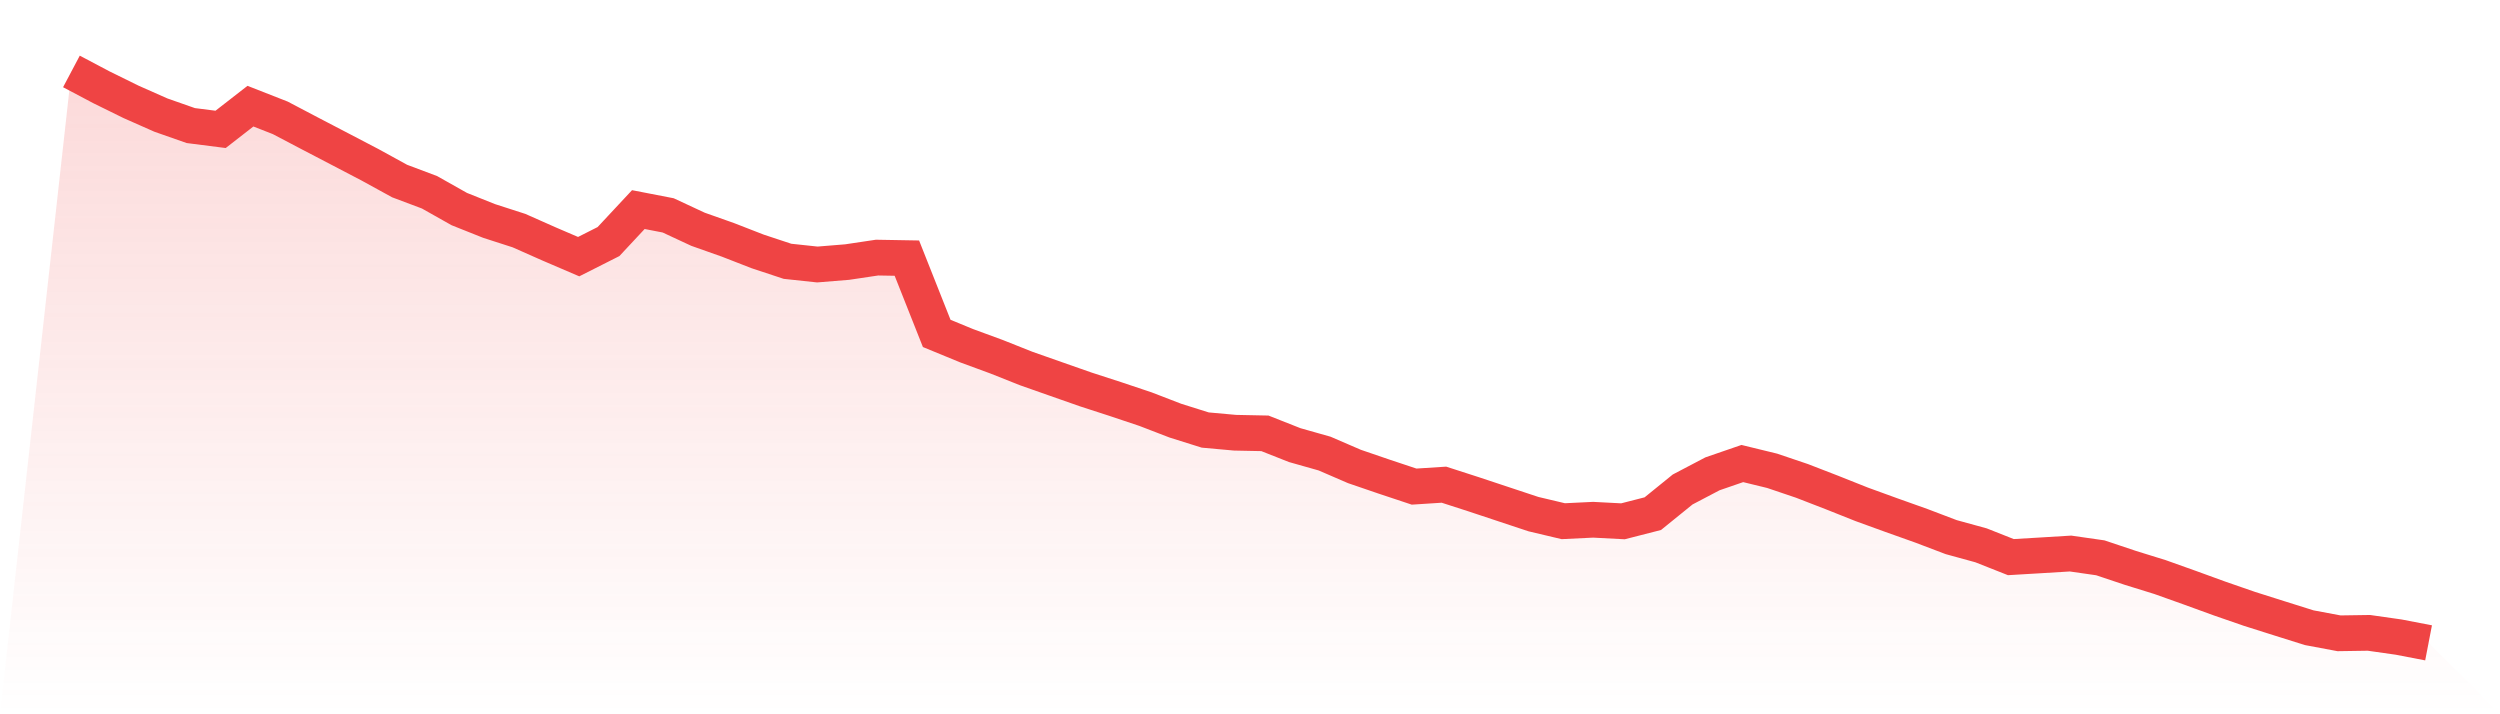
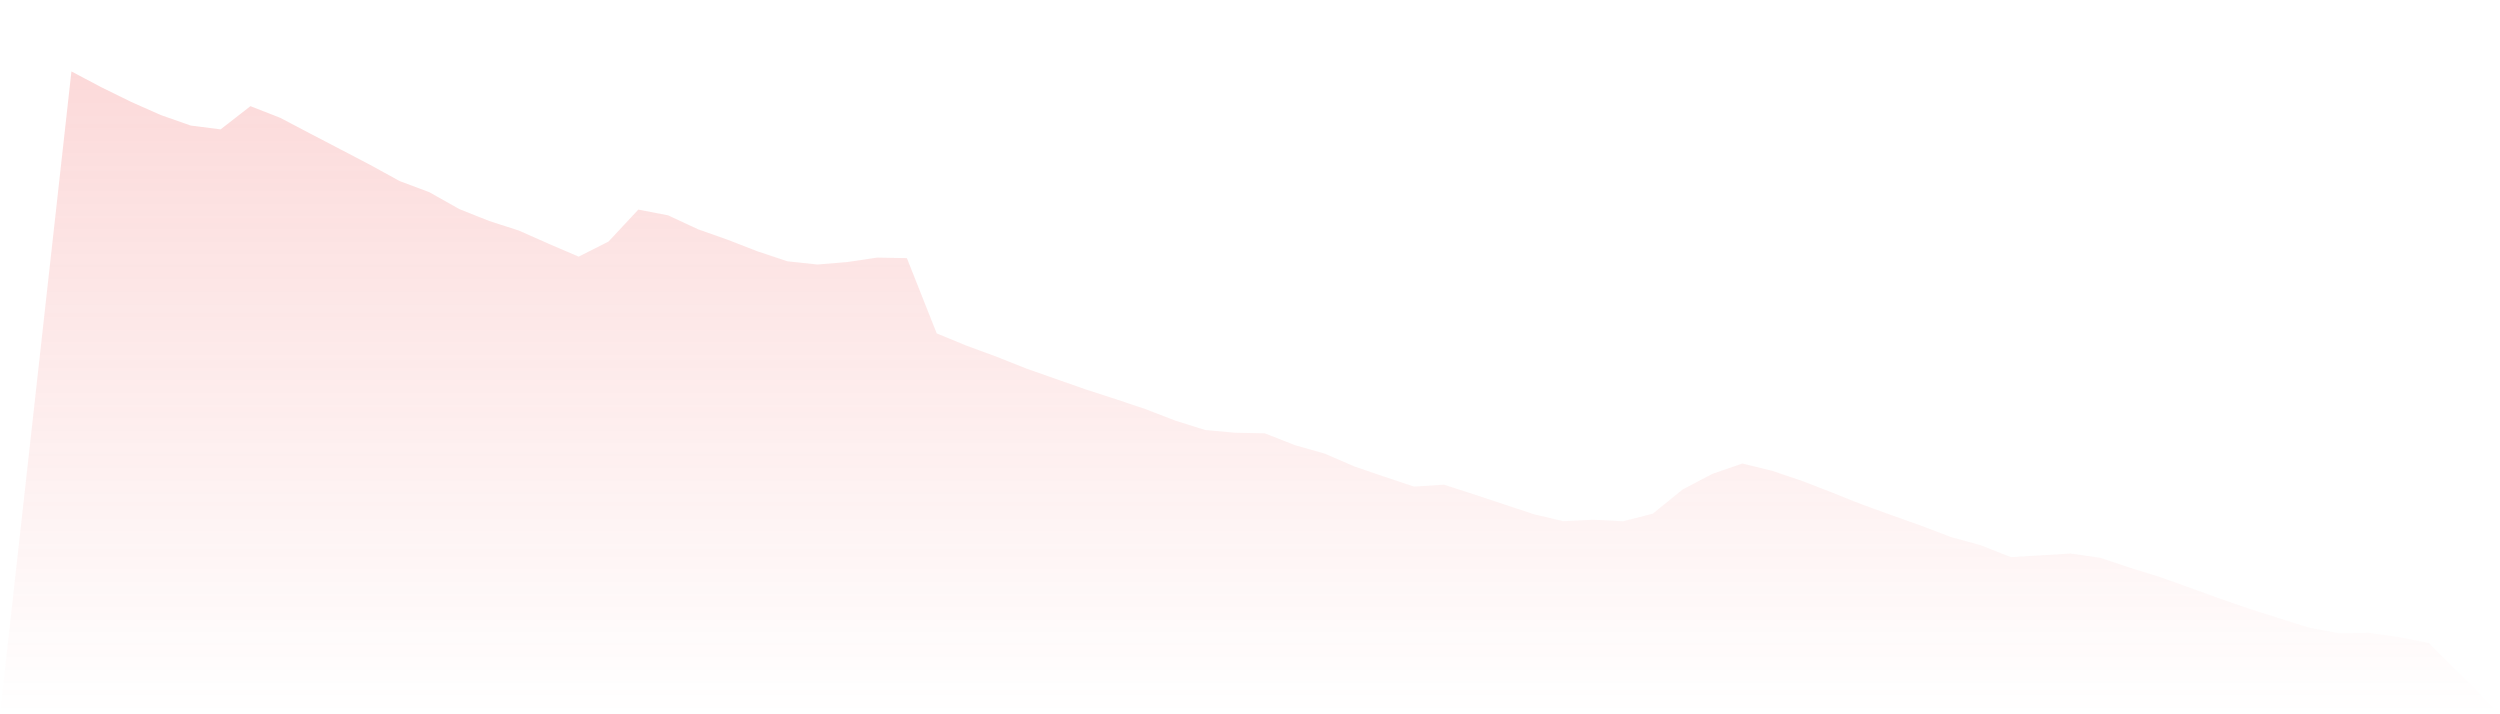
<svg xmlns="http://www.w3.org/2000/svg" viewBox="0 0 140 40">
  <defs>
    <linearGradient id="gradient" x1="0" x2="0" y1="0" y2="1">
      <stop offset="0%" stop-color="#ef4444" stop-opacity="0.2" />
      <stop offset="100%" stop-color="#ef4444" stop-opacity="0" />
    </linearGradient>
  </defs>
  <path d="M4,4 L4,4 L5.671,4.884 L7.342,5.706 L9.013,6.446 L10.684,7.032 L12.354,7.245 L14.025,5.945 L15.696,6.6 L17.367,7.478 L19.038,8.349 L20.709,9.222 L22.38,10.139 L24.051,10.767 L25.722,11.709 L27.392,12.375 L29.063,12.914 L30.734,13.655 L32.405,14.372 L34.076,13.528 L35.747,11.737 L37.418,12.061 L39.089,12.839 L40.759,13.43 L42.43,14.08 L44.101,14.633 L45.772,14.812 L47.443,14.676 L49.114,14.426 L50.785,14.455 L52.456,18.671 L54.127,19.359 L55.797,19.973 L57.468,20.637 L59.139,21.225 L60.81,21.811 L62.481,22.353 L64.152,22.913 L65.823,23.557 L67.494,24.082 L69.165,24.233 L70.835,24.267 L72.506,24.927 L74.177,25.4 L75.848,26.122 L77.519,26.694 L79.19,27.25 L80.861,27.142 L82.532,27.682 L84.203,28.237 L85.873,28.791 L87.544,29.187 L89.215,29.106 L90.886,29.193 L92.557,28.765 L94.228,27.411 L95.899,26.534 L97.57,25.958 L99.24,26.365 L100.911,26.93 L102.582,27.577 L104.253,28.242 L105.924,28.849 L107.595,29.444 L109.266,30.079 L110.937,30.538 L112.608,31.199 L114.278,31.1 L115.949,30.998 L117.62,31.238 L119.291,31.798 L120.962,32.316 L122.633,32.912 L124.304,33.52 L125.975,34.098 L127.646,34.627 L129.316,35.152 L130.987,35.465 L132.658,35.44 L134.329,35.678 L136,36 L140,40 L0,40 z" fill="url(#gradient)" />
-   <path d="M4,4 L4,4 L5.671,4.884 L7.342,5.706 L9.013,6.446 L10.684,7.032 L12.354,7.245 L14.025,5.945 L15.696,6.6 L17.367,7.478 L19.038,8.349 L20.709,9.222 L22.38,10.139 L24.051,10.767 L25.722,11.709 L27.392,12.375 L29.063,12.914 L30.734,13.655 L32.405,14.372 L34.076,13.528 L35.747,11.737 L37.418,12.061 L39.089,12.839 L40.759,13.43 L42.43,14.08 L44.101,14.633 L45.772,14.812 L47.443,14.676 L49.114,14.426 L50.785,14.455 L52.456,18.671 L54.127,19.359 L55.797,19.973 L57.468,20.637 L59.139,21.225 L60.81,21.811 L62.481,22.353 L64.152,22.913 L65.823,23.557 L67.494,24.082 L69.165,24.233 L70.835,24.267 L72.506,24.927 L74.177,25.4 L75.848,26.122 L77.519,26.694 L79.19,27.25 L80.861,27.142 L82.532,27.682 L84.203,28.237 L85.873,28.791 L87.544,29.187 L89.215,29.106 L90.886,29.193 L92.557,28.765 L94.228,27.411 L95.899,26.534 L97.57,25.958 L99.24,26.365 L100.911,26.93 L102.582,27.577 L104.253,28.242 L105.924,28.849 L107.595,29.444 L109.266,30.079 L110.937,30.538 L112.608,31.199 L114.278,31.1 L115.949,30.998 L117.62,31.238 L119.291,31.798 L120.962,32.316 L122.633,32.912 L124.304,33.52 L125.975,34.098 L127.646,34.627 L129.316,35.152 L130.987,35.465 L132.658,35.44 L134.329,35.678 L136,36" fill="none" stroke="#ef4444" stroke-width="2" />
</svg>